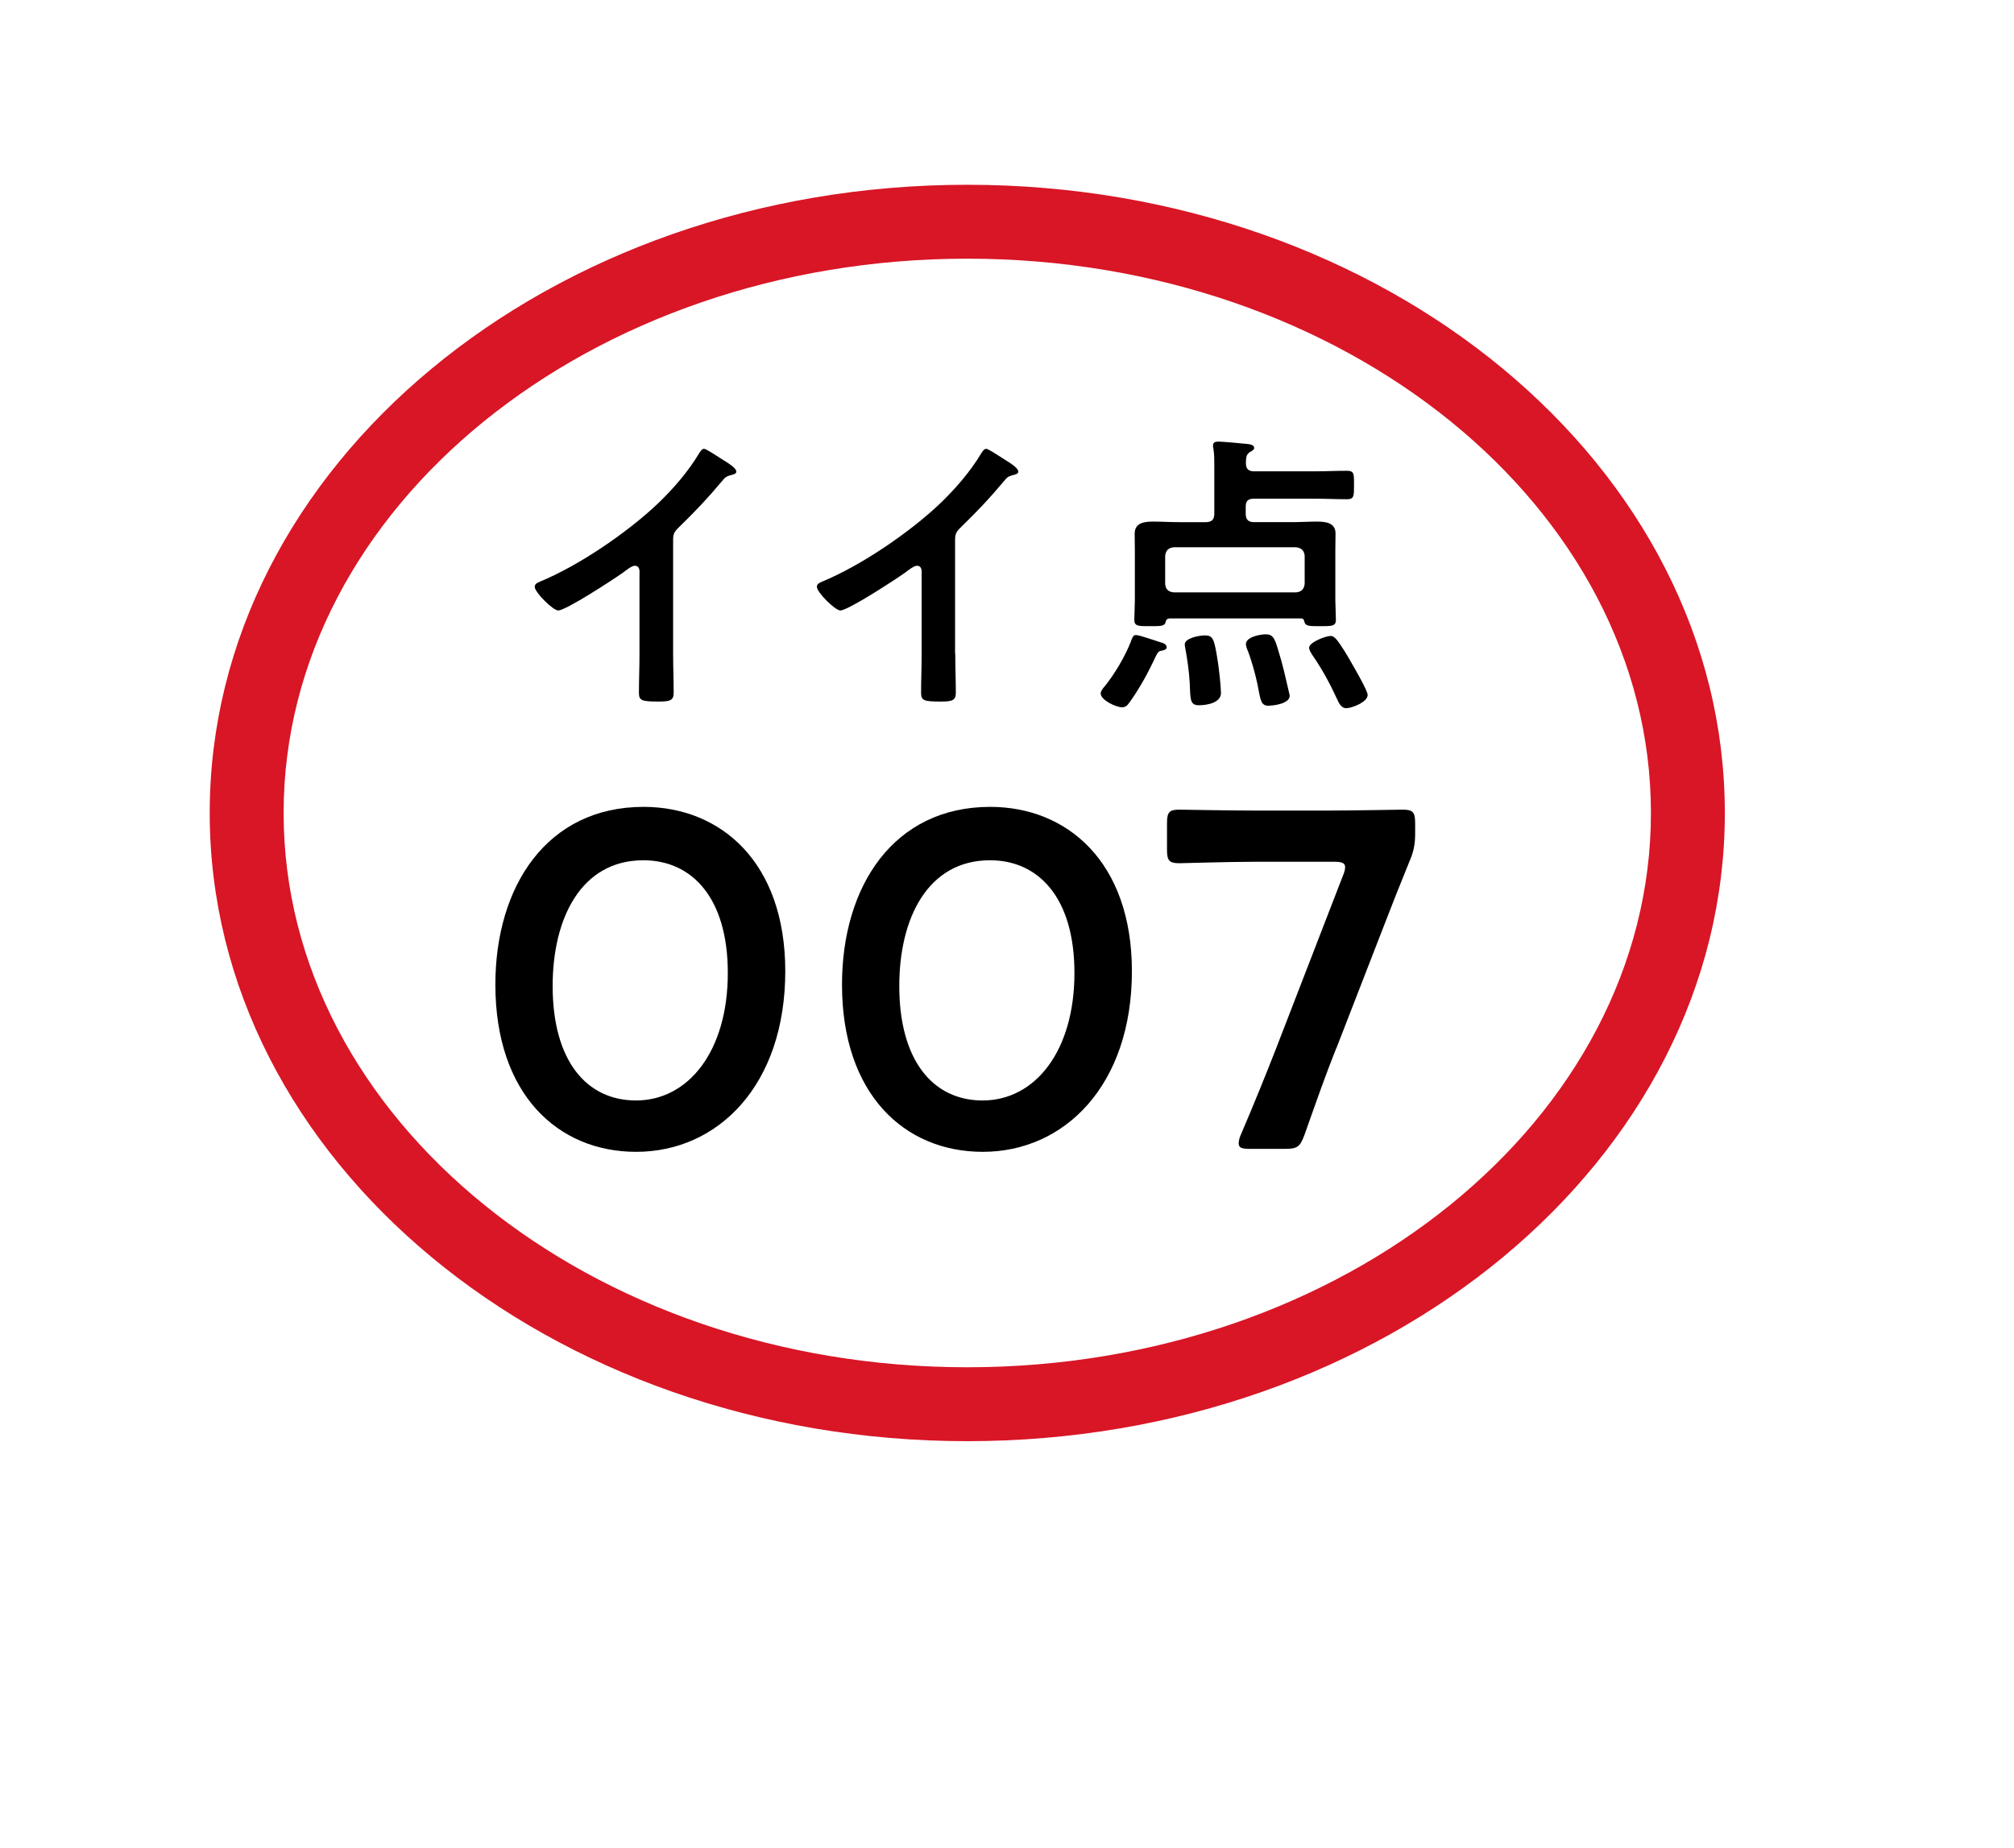
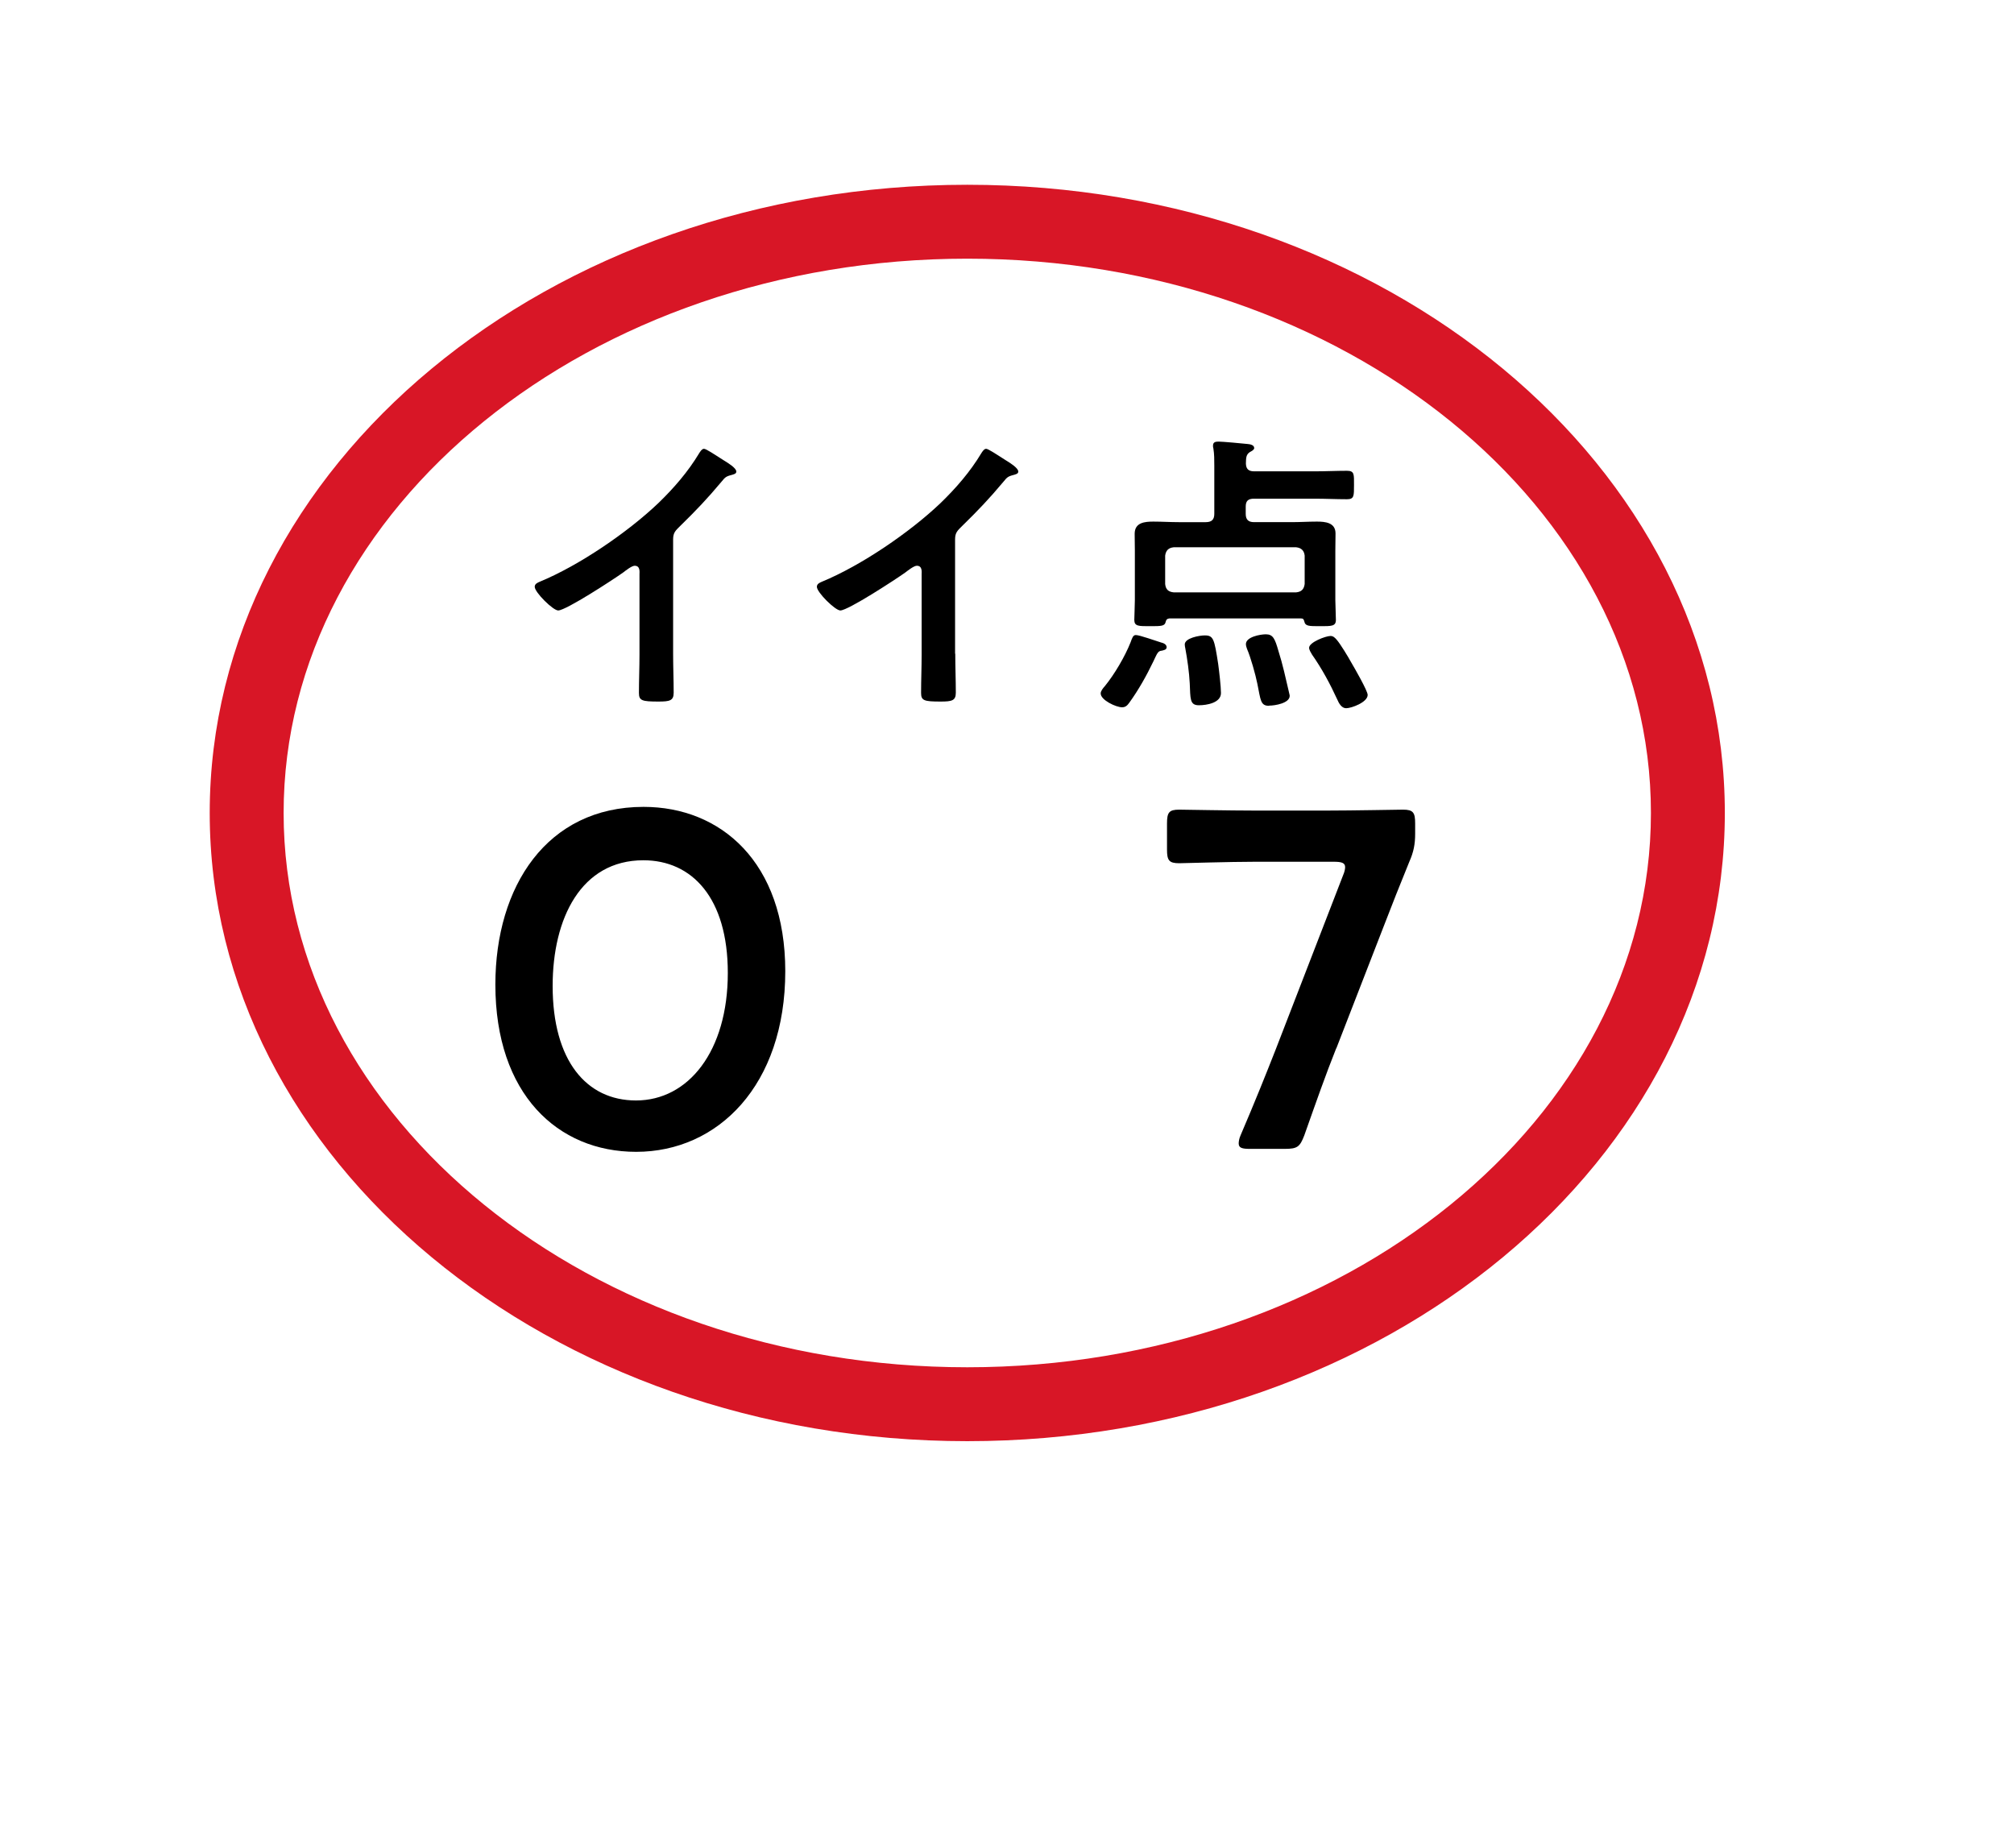
<svg xmlns="http://www.w3.org/2000/svg" id="b" viewBox="0 0 10.9 10">
  <defs>
    <style>.f{fill:#000;}.f,.g,.h{stroke-width:0px;}.g{fill:#fff;filter:url(#d);}.h{fill:#d81626;}</style>
    <filter id="d" filterUnits="userSpaceOnUse">
      <feOffset dx=".2" dy=".2" />
      <feGaussianBlur result="e" stdDeviation=".2" />
      <feFlood flood-color="#000" flood-opacity=".2" />
      <feComposite in2="e" operator="in" />
      <feComposite in="SourceGraphic" />
    </filter>
  </defs>
  <g id="c">
    <path class="g" d="M5.235.4C2.584.4.435,2.191.435,4.4c0,1.432.904,2.688,2.262,3.395-.162.442-.44.769-.801,1.062-.067.055-.079.154-.04.232.034.069.104.112.179.112.78,0,1.633-.37,2.331-.867.282.043.572.067.869.067,2.651,0,4.8-1.791,4.8-4S7.886.4,5.235.4Z" />
    <path class="h" d="M5.235,1.4c2.04,0,3.7,1.346,3.7,3s-1.66,3-3.7,3-3.7-1.346-3.7-3,1.66-3,3.7-3M5.235,1C2.97,1,1.135,2.522,1.135,4.4s1.836,3.4,4.1,3.4,4.1-1.522,4.1-3.4S7.499,1,5.235,1h0Z" />
    <path class="f" d="M3.643,3.539c0,.071.003.141.003.21,0,.043-.021.048-.082.048-.09,0-.106-.005-.106-.047,0-.069.003-.138.003-.207v-.436c0-.01.005-.045-.026-.045-.016,0-.05.027-.063.037-.049.035-.309.205-.351.205-.028,0-.127-.098-.127-.128,0-.016.015-.022.026-.027.214-.088.477-.268.642-.425.085-.082.162-.171.222-.271.005-.008.015-.024.026-.024.012,0,.062.034.111.065.018.011.064.039.064.058,0,.01-.008.013-.017.016-.036.01-.041.011-.063.039-.078.093-.137.155-.224.24-.024.024-.038.035-.038.072v.618Z" />
    <path class="f" d="M5.17,3.539c0,.071.003.141.003.21,0,.043-.021.048-.082.048-.09,0-.106-.005-.106-.047,0-.069.003-.138.003-.207v-.436c0-.01.005-.045-.026-.045-.016,0-.05.027-.063.037-.049.035-.309.205-.351.205-.028,0-.127-.098-.127-.128,0-.016.015-.022.026-.027.214-.088.477-.268.642-.425.085-.082.162-.171.222-.271.005-.008.015-.024.026-.024.012,0,.062.034.111.065.018.011.063.039.063.058,0,.01-.008.013-.017.016-.036.01-.041.011-.063.039-.078.093-.137.155-.224.24-.024.024-.038.035-.038.072v.618Z" />
    <path class="f" d="M6.284,3.522c-.018.003-.022.016-.042.058-.037.077-.08.154-.13.223-.01.014-.02.025-.039.025-.033,0-.116-.039-.116-.075,0-.013.013-.029.023-.04.052-.064.108-.159.139-.237.008-.022.013-.039.028-.039.021,0,.109.032.136.04.013.003.031.01.031.026,0,.014-.016.016-.028.019ZM6.787,2.551h.328c.059,0,.116-.003.175-.003.041,0,.038.02.038.077,0,.059.001.077-.038.077-.059,0-.116-.003-.175-.003h-.328c-.033,0-.045.013-.045.043v.039c0,.03.013.045.045.045h.203c.045,0,.091-.003.137-.003.045,0,.101.005.101.064,0,.03-.001.062-.001.093v.268c0,.014.003.105.003.107,0,.035-.024.034-.086.034-.061,0-.08,0-.085-.026-.003-.011-.006-.016-.018-.016h-.712c-.013.002-.017.006-.02.018-.005.024-.023.024-.085.024-.061,0-.085.001-.085-.034,0-.003.003-.09.003-.107v-.268c0-.03-.001-.061-.001-.091,0-.061.054-.066.101-.066.046,0,.092.003.137.003h.147c.033,0,.046-.015.046-.045v-.26c0-.032,0-.064-.005-.094-.002-.005-.002-.01-.002-.015,0-.019.013-.022.03-.022.021,0,.13.01.157.013.013.001.036.005.036.022,0,.009-.013.016-.024.022-.021.014-.02.033-.021.062.001.03.015.042.045.042ZM7.015,3.206c.028-.003.042-.016.046-.045v-.154c-.003-.027-.018-.042-.046-.045h-.663c-.029.003-.042.018-.046.045v.154c.003.029.017.042.046.045h.663ZM6.488,3.817c-.05,0-.045-.037-.049-.119-.003-.059-.013-.13-.024-.189-.001-.005-.003-.014-.003-.021,0-.035.08-.049.108-.049.047,0,.052.018.073.155.005.037.015.122.015.157,0,.053-.077.066-.119.066ZM6.868,3.82c-.047,0-.045-.032-.063-.119-.01-.05-.036-.143-.056-.189-.003-.008-.006-.018-.006-.026,0-.039.078-.053.108-.053.039,0,.049.024.068.09.023.072.039.146.056.219.001.008.005.018.005.024,0,.04-.08.053-.111.053ZM7.285,3.833c-.024,0-.039-.027-.047-.046-.039-.085-.083-.167-.137-.244-.006-.01-.016-.026-.016-.037,0-.03.09-.064.116-.064.015,0,.024.01.033.02.021.024.063.094.08.125.016.027.088.152.088.174,0,.04-.088.072-.116.072Z" />
    <path class="f" d="M4.25,5.256c0,.617-.364.978-.807.978-.425,0-.762-.313-.762-.905,0-.532.279-.962.802-.962.417,0,.767.298.767.89ZM2.991,5.336c0,.405.183.62.451.62.284,0,.497-.267.497-.69,0-.407-.194-.61-.457-.61-.337,0-.491.314-.491.68Z" />
-     <path class="f" d="M6.126,5.256c0,.617-.364.978-.807.978-.425,0-.762-.313-.762-.905,0-.532.279-.962.802-.962.417,0,.767.298.767.89ZM4.867,5.336c0,.405.183.62.451.62.284,0,.497-.267.497-.69,0-.407-.194-.61-.457-.61-.337,0-.491.314-.491.68Z" />
    <path class="f" d="M7.232,5.673c-.059.148-.106.283-.173.472-.024.062-.037.073-.106.073h-.188c-.042,0-.061-.005-.061-.029,0-.01.002-.026.01-.044.08-.187.136-.327.191-.467l.364-.941c.008-.018.011-.034.011-.044,0-.023-.019-.029-.061-.029h-.425c-.136,0-.393.008-.412.008-.056,0-.066-.016-.066-.075v-.14c0-.06.011-.075.066-.075.019,0,.276.005.412.005h.385c.138,0,.396-.005.414-.005.056,0,.066.016.066.075v.055c0,.057-.008.099-.032.153-.048.117-.096.239-.138.348l-.257.662Z" />
  </g>
</svg>